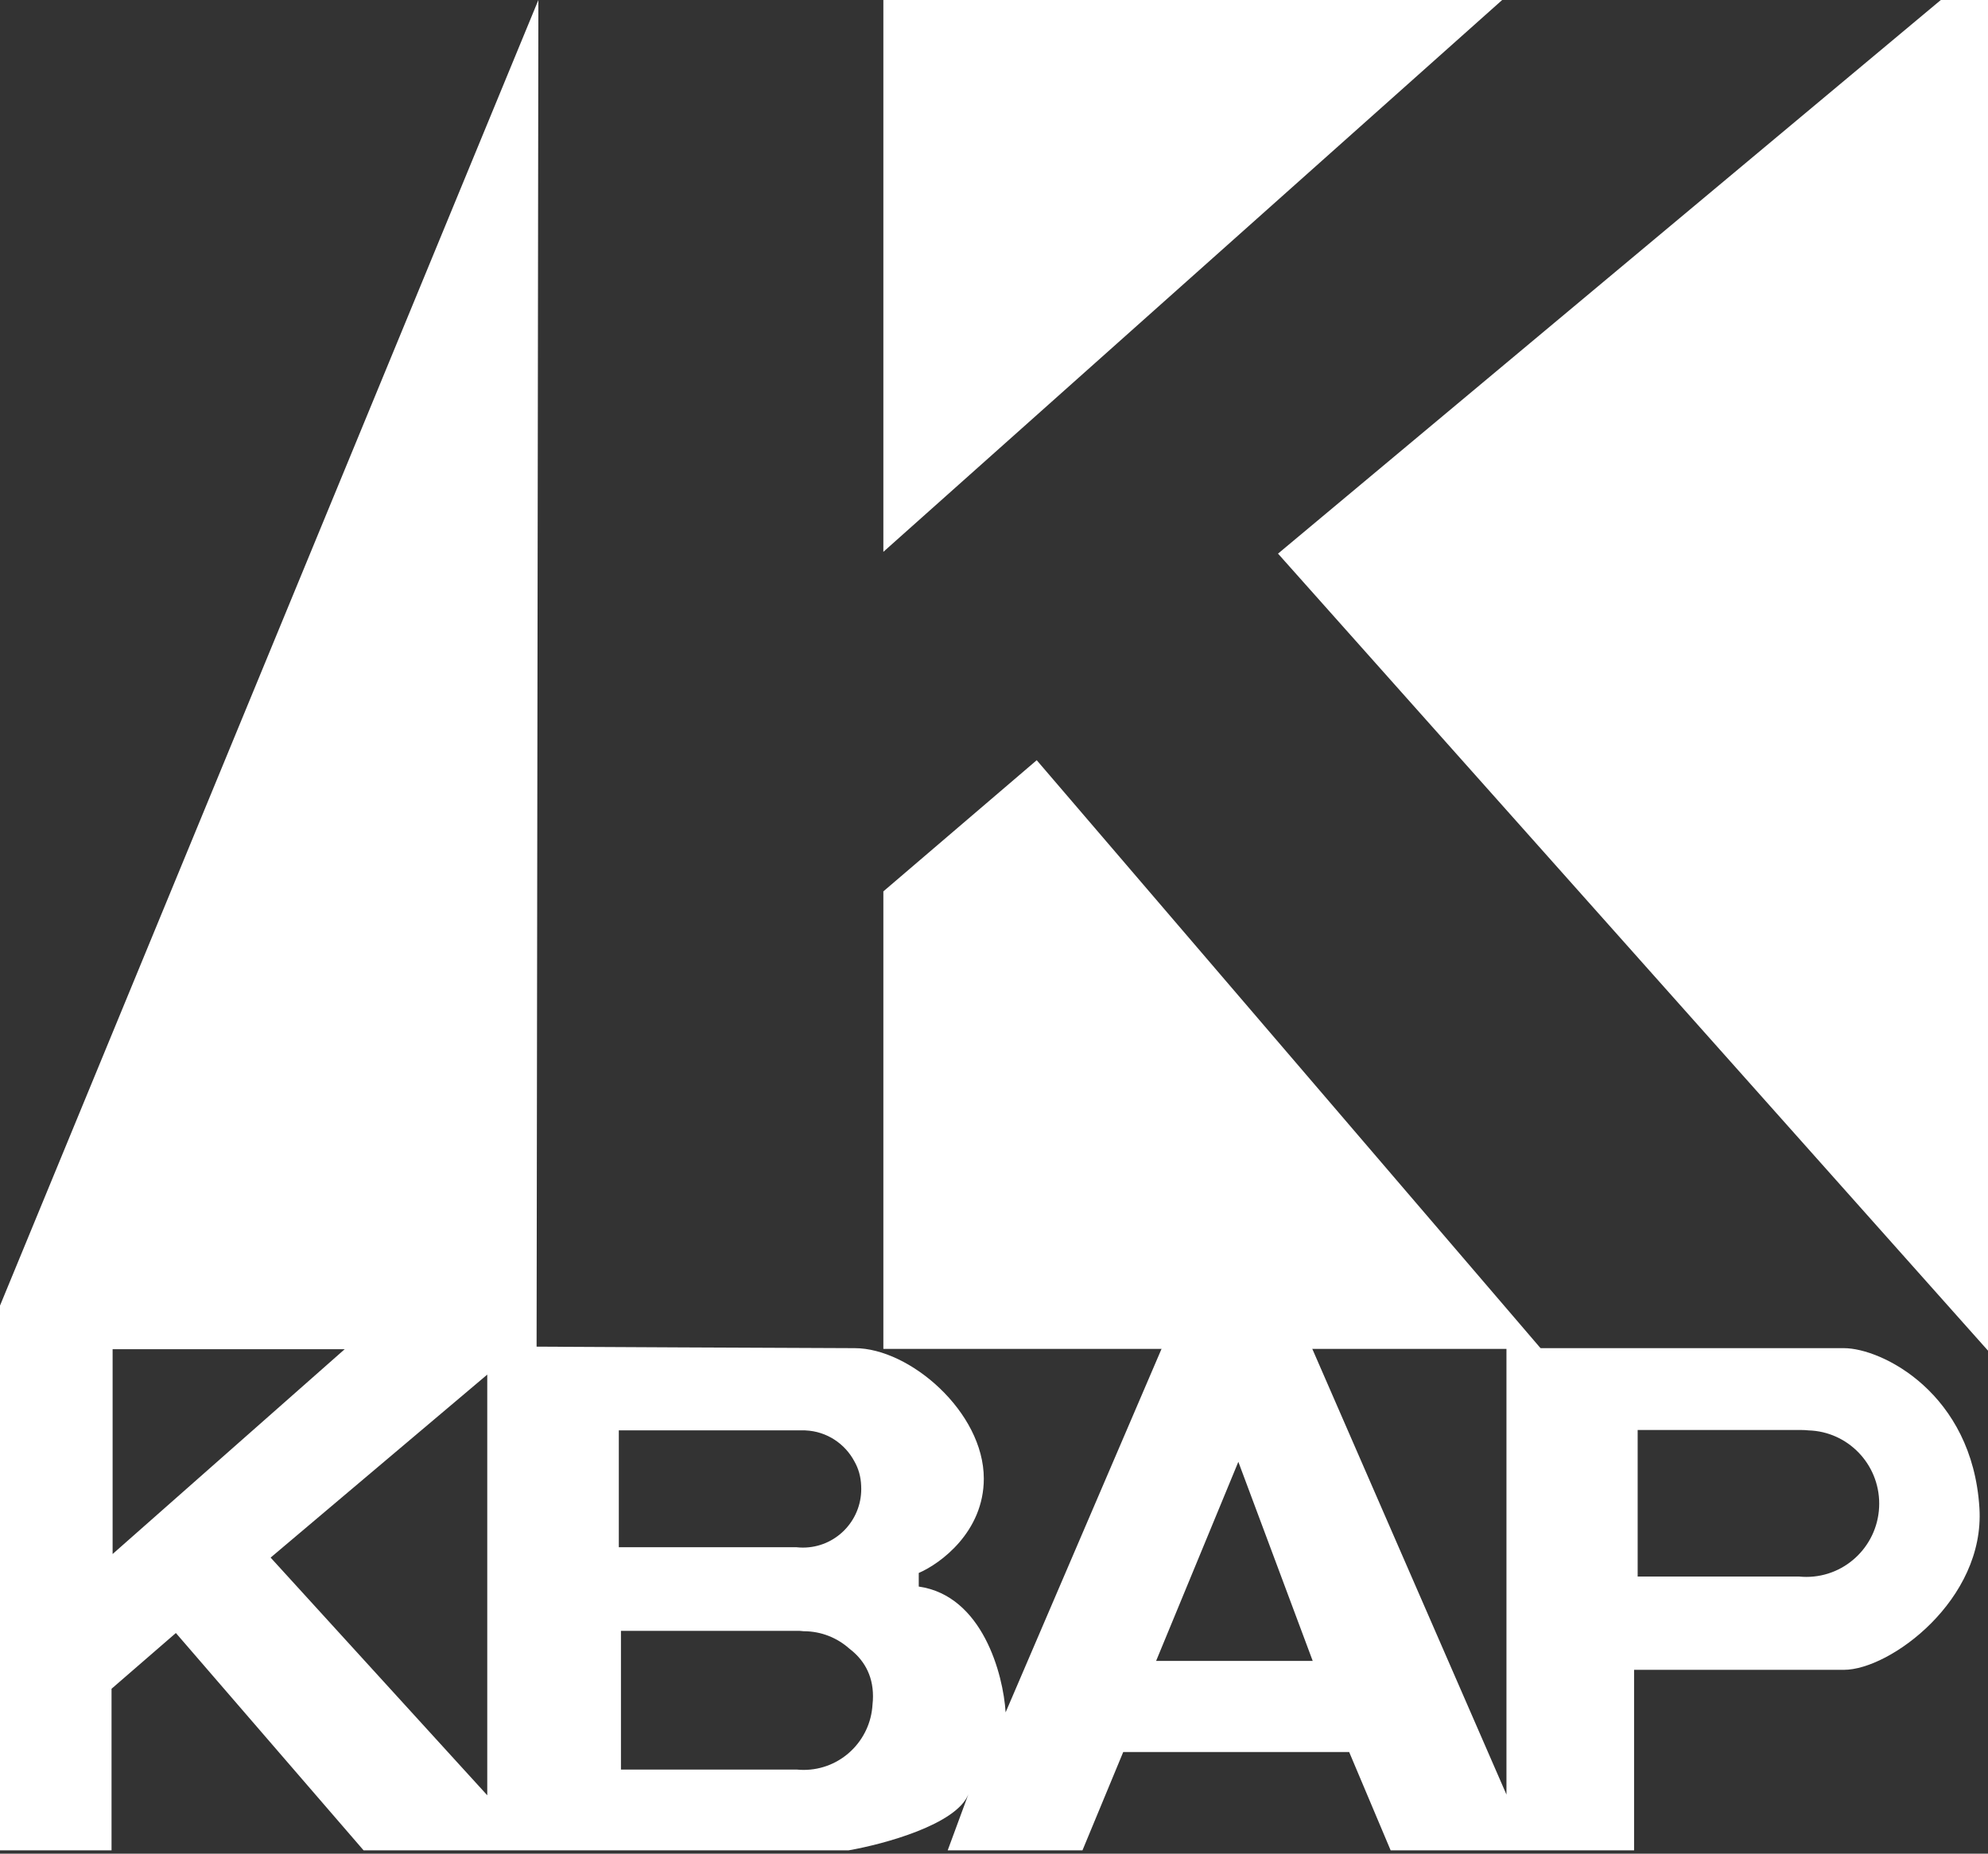
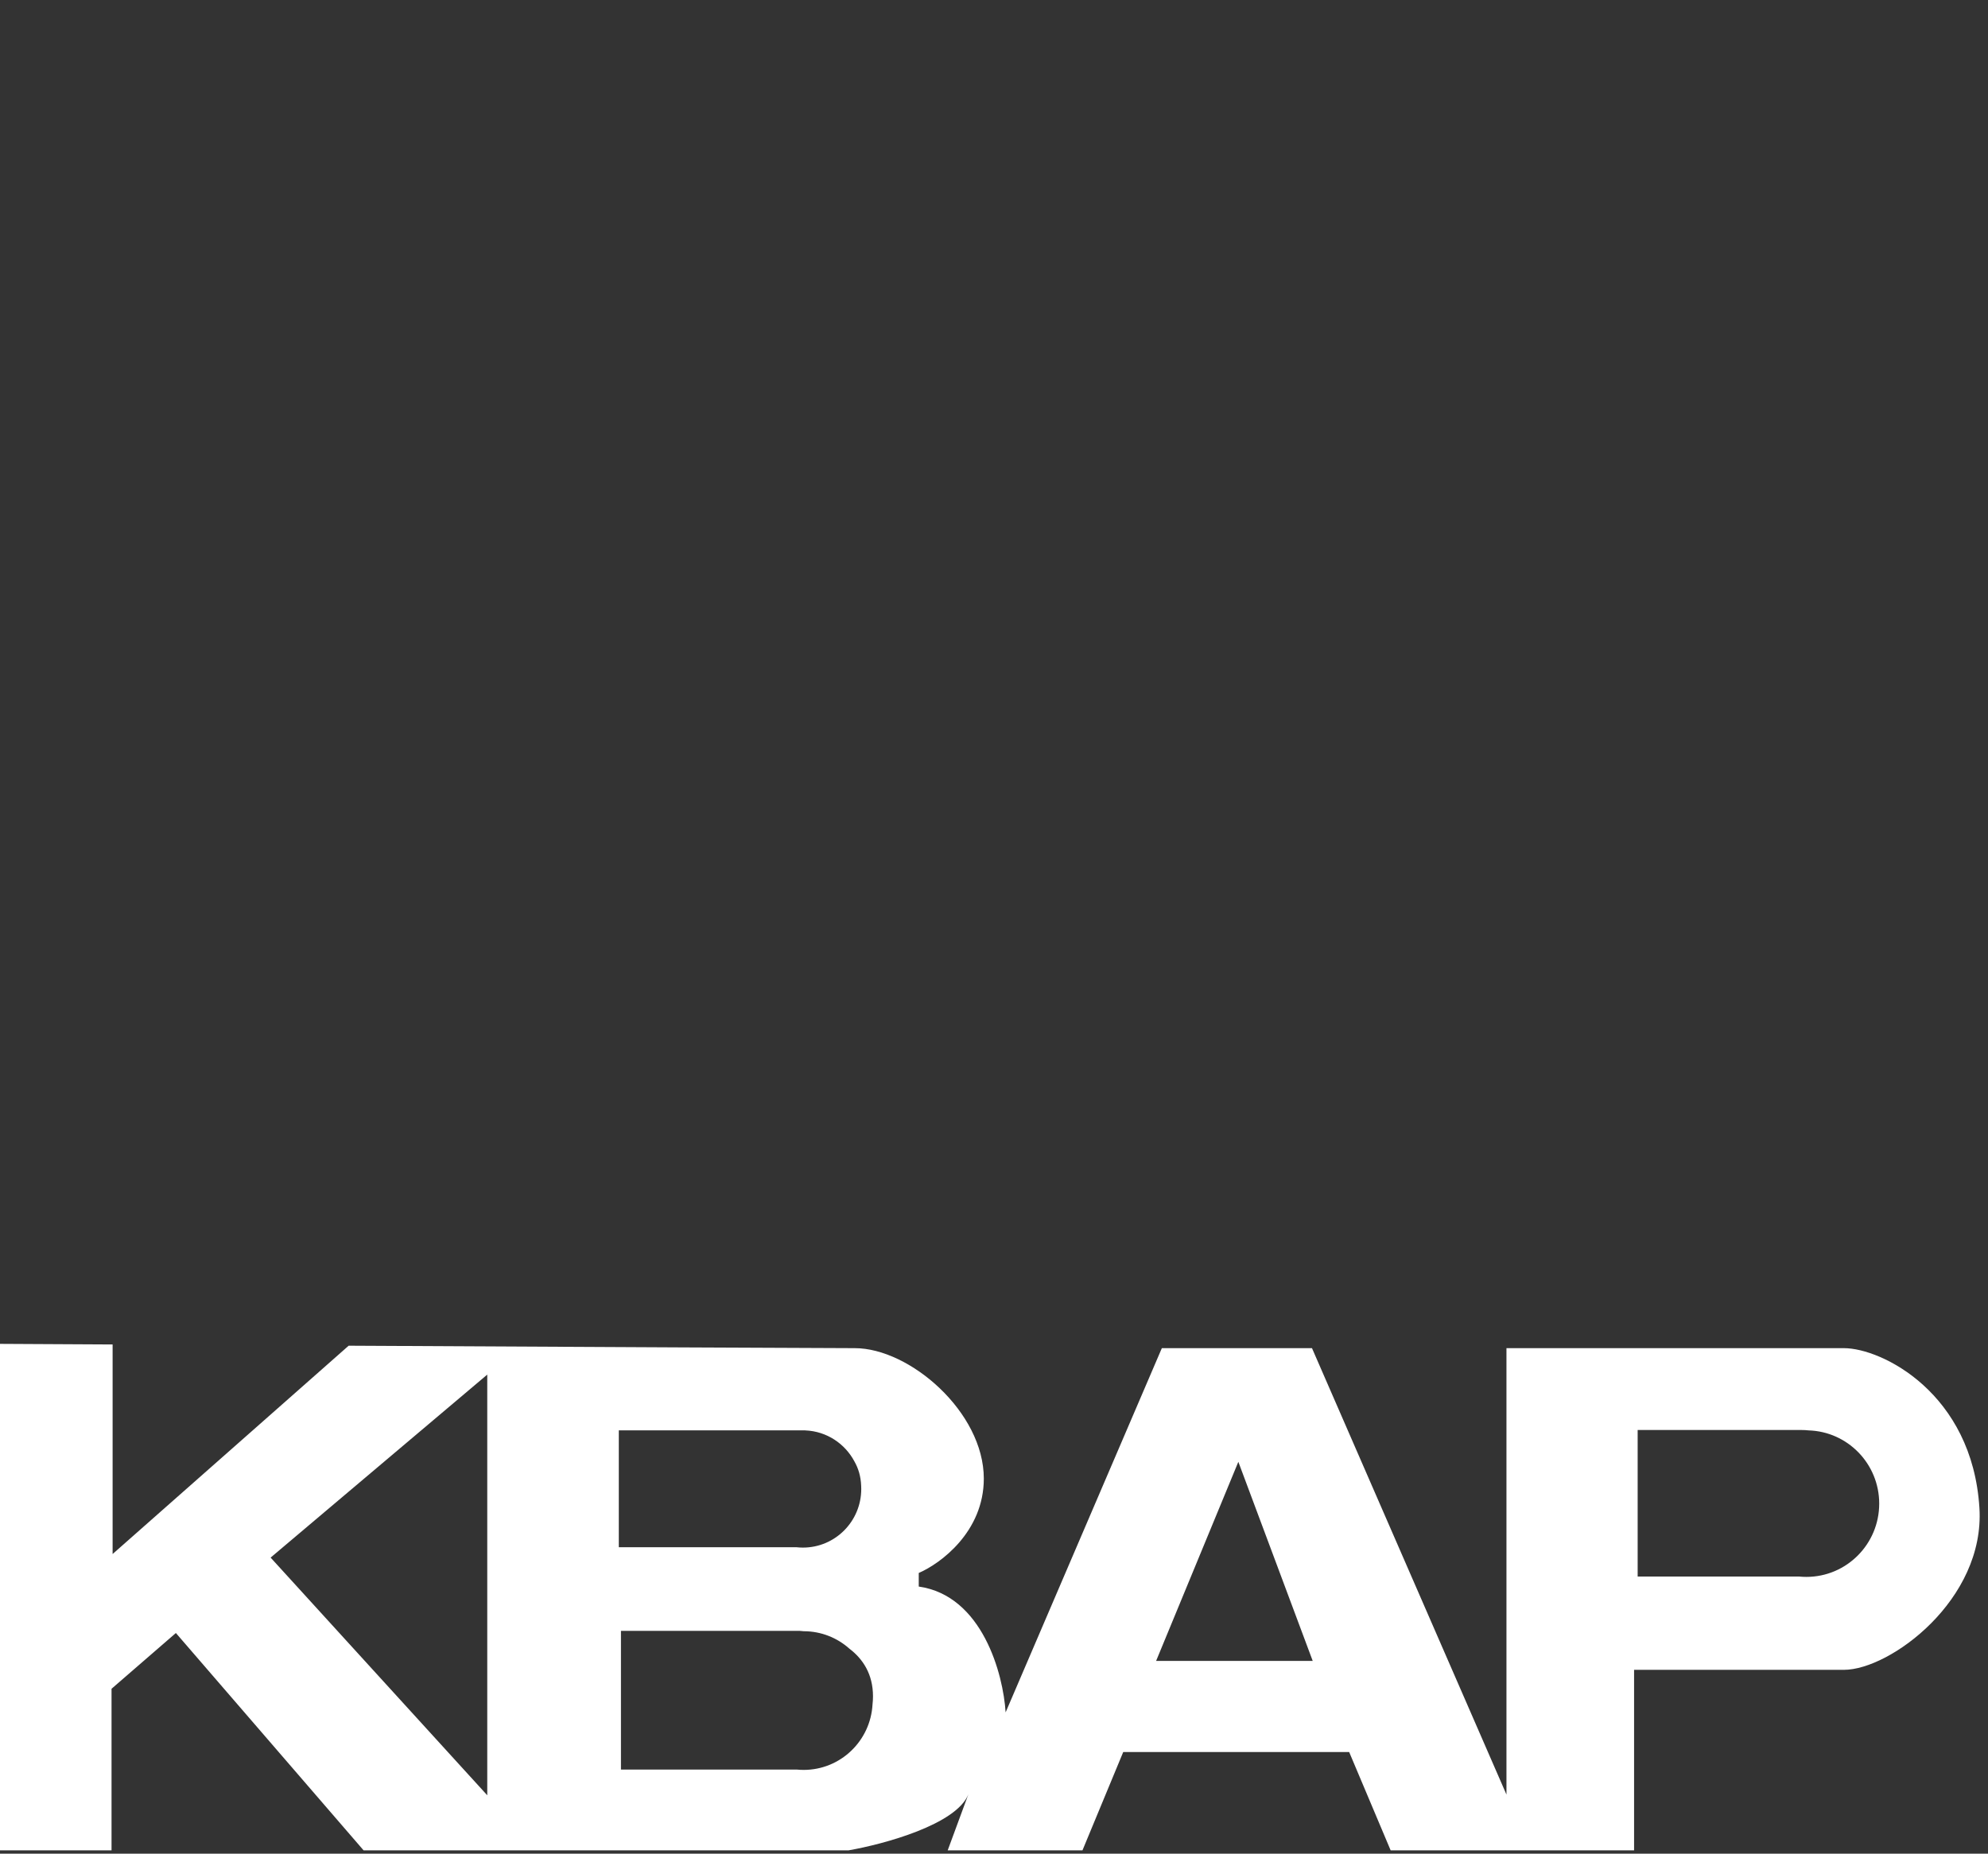
<svg xmlns="http://www.w3.org/2000/svg" width="386" height="360" viewBox="0 0 386 360" fill="none">
  <rect x="0" y="0" width="386" height="360" fill="#333333" stroke="none" />
-   <path d="M171.517 107.172V2.99186e-06H291.669L171.517 107.172Z" fill="white" />
-   <path d="M376.838 2.99186e-06L248.148 107.519L386 262.308V2.99186e-06H376.838Z" fill="white" />
-   <path d="M171.517 173.113V261.961H299.235L201.295 147.639L171.517 173.113Z" fill="white" />
-   <path d="M0 262.03H104.187L104.534 0L0 253.562V262.03Z" fill="white" />
  <path fill-rule="evenodd" clip-rule="evenodd" d="M0 260.989V359.346H21.657V327.972L34.151 317.143L70.592 359.346H164.784C171.619 358.157 185.706 354.331 188.027 348.456L184.011 359.346H210.179L218.092 340.257H261.961L270.013 359.346H317.282V324.293H358.027C366.981 324.293 385.445 310.674 384.334 292.849C382.946 270.568 365.385 261.822 358.027 261.822H292.502V348.518L254.742 261.822H225.589L195.256 332.553C194.793 325.149 190.772 309.897 178.389 308.12V305.482C182.6 303.677 191.022 297.486 191.022 287.157C191.022 274.247 176.654 261.822 165.964 261.822C160.406 261.822 113.833 261.587 67.697 261.347L21.865 301.803V261.106C13.921 261.064 6.531 261.024 0 260.989ZM224.478 322.557H254.881L240.443 283.895L224.478 322.557ZM94.608 348.656V266.958L52.545 302.497L94.608 348.656ZM317.976 306.176V277.717H349.767C350.247 277.717 350.706 277.743 351.146 277.793C358.767 278.015 364.877 284.298 364.877 292.016C364.877 299.875 358.542 306.246 350.728 306.246C350.253 306.246 349.784 306.222 349.321 306.176H317.976ZM120.152 300.484V277.787H156.316L156.373 277.796C160.506 277.965 164.068 280.364 165.902 283.827C166.663 285.162 167.144 286.733 167.208 288.561C167.218 288.763 167.224 288.966 167.224 289.17C167.224 295.457 162.156 300.554 155.904 300.554C155.48 300.554 155.06 300.53 154.647 300.484H120.152ZM120.568 343.659V316.727H155.274C155.522 316.743 155.783 316.766 156.054 316.796C159.464 316.799 162.575 318.083 164.937 320.196C167.532 322.168 169.504 325.126 169.504 329.429C169.504 329.969 169.473 330.491 169.414 330.995C169.035 338.091 163.194 343.728 156.043 343.728C155.581 343.728 155.125 343.705 154.675 343.659H120.568Z" fill="white" />
</svg>